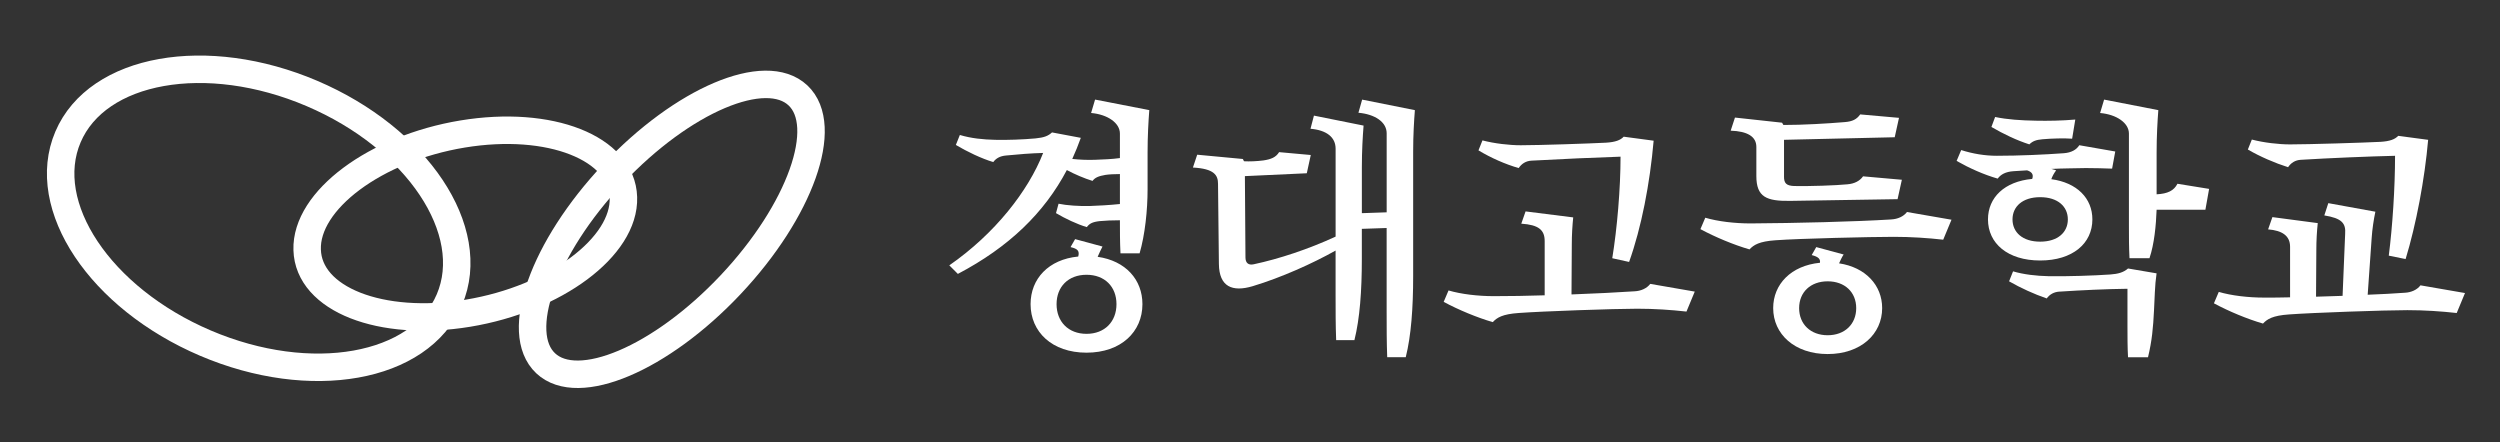
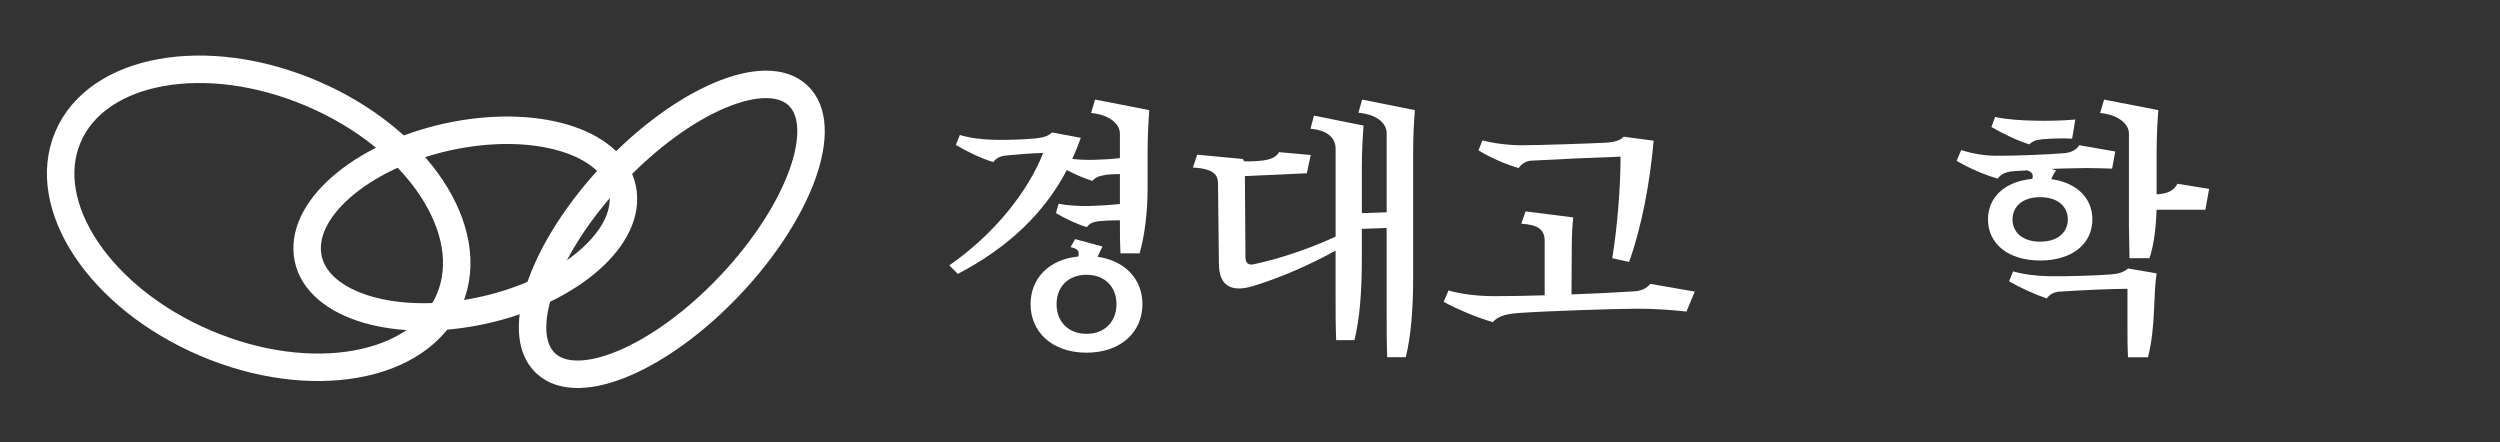
<svg xmlns="http://www.w3.org/2000/svg" id="Layer_1" data-name="Layer 1" viewBox="0 0 1092.43 193.32">
  <rect x="0" y="0" width="1092.43" height="193.32" fill="#333333" stroke="none" />
  <defs>
    <style>
      .cls-1 {
        stroke-miterlimit: 10;
        stroke-width: 12px;
      }

      .cls-1, .cls-2, .cls-3 {
        fill: none;
        stroke: #fff;
      }

      .cls-2 {
        stroke-miterlimit: 10;
        stroke-width: 12px;
      }

      .cls-3 {
        stroke-miterlimit: 10;
        stroke-width: 12px;
      }

      .cls-4 {
        fill: #fff;
      }
    </style>
  </defs>
  <g>
    <ellipse class="cls-3" cx="293.56" cy="100.21" rx="80.4" ry="35.3" transform="translate(19.3 245.13) rotate(-46.7)" />
    <path class="cls-1" d="M272.42,86.26c.7,21.6-29.8,44.3-67.9,50.6-38.2,6.3-69.7-6.1-70.3-27.7-.7-21.6,29.8-44.3,67.9-50.6,38.2-6.3,69.7,6.1,70.3,27.7h0Z" />
    <ellipse class="cls-2" cx="113.05" cy="95.39" rx="59.3" ry="90.6" transform="translate(-19.05 161.95) rotate(-66.9)" />
  </g>
  <g>
    <path class="cls-4" d="M472.29,60.22c-1.12,3.12-2.37,6.23-3.74,9.23,3.24.37,6.98.5,10.1.37,3.24-.13,7.23-.25,10.72-.75v-10.72c0-4.61-5.36-8.35-12.59-8.98l1.74-5.86,23.69,4.61c-.37,4.86-.75,11.35-.75,18.58v16.08c0,8.98-1.12,19.82-3.49,27.93h-8.35c-.25-5.11-.25-9.72-.25-14.46-3.12,0-6.48.13-8.85.37-3.24.37-4.49,1.12-5.61,2.62-4.24-1.25-9.48-3.74-13.47-6.11l1.12-4.11c3.49.75,9.22,1.12,13.59,1,3.49-.13,8.6-.37,13.22-.87v-13.09c-2.37,0-4.86.13-6.36.37-2.87.5-4.49,1.12-5.61,2.62-3.61-1.12-7.73-2.87-11.22-4.74-9.85,18.7-25.31,33.66-47.62,45.38l-3.74-3.74c19.95-13.84,34.53-32.54,41.01-49.12-4.99.12-11.22.62-16.21,1.12-2.74.25-4.36,1.25-5.61,2.87-4.99-1.5-11.35-4.49-16.33-7.48l1.75-4.36c4.99,1.5,10.22,2,15.46,2.12,4.99.13,12.22-.12,17.58-.62,3.87-.37,5.61-1.12,7.23-2.62l12.59,2.37ZM471.16,112.09c.62-2.37-.12-3.37-3.36-4.11l1.99-3.49,11.97,3.24c-.75,1.5-1.5,2.99-2.12,4.49,12.22,1.75,19.57,9.97,19.57,20.7,0,12.09-9.35,21.19-24.44,21.19s-24.44-9.1-24.44-21.19c0-11.1,7.85-19.57,20.82-20.82ZM461.69,132.91c0,7.61,5.11,12.97,13.09,12.97s13.09-5.36,13.09-12.97-5.11-12.84-13.09-12.84-13.09,5.24-13.09,12.84Z" />
    <path class="cls-4" d="M618.26,48.13c-.37,4.86-.75,10.85-.75,18.2v54.36c0,13.84-.87,25.93-3.24,35.41h-8.1c-.25-6.73-.25-12.96-.25-19.82v-36.65l-10.84.37v13.22c0,13.84-.87,25.93-3.24,35.41h-7.98c-.25-6.73-.25-12.97-.25-19.82v-19.32c-9.97,5.61-23.81,11.84-36.28,15.58-8.85,2.62-14.59.25-14.71-9.72l-.38-35.03c0-3.74-1.62-6.61-10.97-7.11l1.87-5.61,19.95,1.87.5,1c2.49.13,5.61,0,8.48-.37,3.37-.5,5.48-1.37,6.86-3.62l13.84,1.25-1.74,7.98-27.05,1.25.25,35.53c0,2.49,1.37,3.49,3.61,2.99,11.1-2.37,23.94-6.61,35.78-12.09v-38.4c0-4.99-3.87-8.1-10.97-8.73l1.5-5.74,21.69,4.36c-.37,4.86-.75,10.85-.75,18.2v20.07l10.84-.37v-34.53c0-4.99-5.23-8.35-12.34-8.98l1.62-5.74,23.06,4.61Z" />
    <path class="cls-4" d="M674.98,129.04v-23.69c0-4.86-2.62-7.11-10.22-7.61l1.87-5.36,20.82,2.62c-.37,3.61-.62,7.6-.62,11.84l-.13,21.82c10.22-.37,19.95-.87,27.55-1.37,2.74-.12,5.36-1.25,6.86-3.24l19.45,3.37-3.62,8.73c-6.73-.75-13.96-1.25-21.57-1.25-9.85,0-41.64,1.12-51.74,1.87-7.1.5-9.47,1.99-11.34,3.99-6.86-2-14.96-5.36-21.44-8.85l2.12-4.99c5.48,1.62,12.84,2.49,19.82,2.49s14.46-.12,22.19-.37ZM663.63,73.44c-5.73-1.62-12.22-4.49-17.58-7.73l1.74-4.36c5.24,1.37,11.72,2.12,16.71,2.12,8.1,0,30.05-.75,37.27-1.12,4.11-.25,6.36-1.12,7.73-2.62l13.09,1.75c-1.62,18.7-5.36,38.02-10.72,52.98l-7.36-1.62c2.12-12.97,3.62-30.42,3.62-44.38-11.1.37-25.43,1-38.9,1.74-2.49.13-4.36,1.37-5.61,3.24Z" />
-     <path class="cls-4" d="M826.44,95.88c2.74-.13,5.36-1.25,6.86-3.24l19.45,3.37-3.62,8.73c-6.73-.75-13.96-1.25-21.57-1.25-9.85,0-41.64.75-51.74,1.5-7.1.5-9.47,2-11.34,3.99-6.86-1.99-14.96-5.36-21.44-8.85l2.12-4.99c5.48,1.62,12.84,2.49,19.82,2.49,19.32-.12,45.38-.75,61.46-1.74ZM779.56,77.18c0,2.74.87,3.99,4.49,4.11,6.86.13,18.08-.25,23.19-.75,3.12-.25,5.48-1.5,6.86-3.49l16.96,1.5-1.87,8.48-47,.75c-10.22.13-14.71-1.62-14.71-10.85v-12.72c0-4.61-3.99-6.86-11.22-7.11l1.87-5.73,20.57,2.24.62,1c8.6,0,19.07-.62,26.68-1.25,3.49-.25,5.36-1.25,6.86-3.37l16.95,1.5-1.87,8.48-48.37,1.12v16.08ZM795.27,114.83c.25-1.62-.62-2.62-3.61-3.37l1.99-3.49,11.97,3.24c-.75,1.12-1.37,2.49-2,3.86,11.6,1.75,18.83,9.6,18.83,19.57,0,11.34-9.35,20.07-23.81,20.07s-23.81-8.73-23.81-20.07c0-10.47,7.85-18.58,20.44-19.82ZM786.17,134.65c0,6.98,4.99,11.84,12.47,11.84s12.47-4.86,12.47-11.84-4.99-11.72-12.47-11.72-12.47,4.74-12.47,11.72Z" />
-     <path class="cls-4" d="M922.92,73.69c-2.99-.12-7.73-.25-11.47-.25-5.11.12-10.1.12-15.09.37l2.12.62c-1,1.37-1.62,2.49-2.12,3.87,11.22,1.5,17.95,8.35,17.95,17.58,0,10.47-8.6,17.95-22.81,17.95s-22.81-7.48-22.81-17.95c0-9.6,7.23-16.58,19.32-17.7.75-1.99-.25-3.12-2.24-3.74l-5.98.37c-3.37.25-5.48,1.37-6.86,3.24-6.11-1.75-12.47-4.61-17.95-7.73l2-4.74c5.11,1.62,10.35,2.49,15.58,2.49,9.6,0,20.95-.5,29.3-1.12,3.24-.25,5.48-1.5,6.73-3.49l15.71,2.74-1.37,7.48ZM905.47,60.6c-3.61-.25-8.73-.12-12.96.25-2.87.25-4.36.87-5.74,2.24-5.48-1.75-11.22-4.49-16.58-7.61l1.62-4.36c5.36,1.12,11.22,1.5,17.83,1.62,5.11.12,11.59,0,17.2-.5l-1.37,8.35ZM899.98,127.42c-2.49.13-4.36,1.25-5.61,2.99-5.48-1.87-11.47-4.61-16.46-7.48l1.74-4.36c4.61,1.37,10.1,2,15.58,2.12,8.1.13,19.82-.25,26.93-.75,3.37-.25,5.73-.87,7.73-2.62l12.47,2.12c-.38,2.74-.62,5.24-.75,8.23l-.37,7.98c-.37,7.48-.87,13.22-2.62,20.45h-8.73c-.25-4.24-.25-9.22-.25-13.59v-16.33c-9.6.12-19.95.62-29.67,1.25ZM879.41,95.88c0,5.61,4.36,9.72,12.09,9.72s12.09-4.11,12.09-9.72-4.36-9.72-12.09-9.72-12.09,4.11-12.09,9.72ZM930.28,99v-40.64c0-4.61-5.36-8.35-12.59-8.98l1.75-5.86,23.69,4.61c-.37,4.86-.75,11.35-.75,18.58v18.2c4.86-.25,7.6-1.62,9.1-4.61l13.84,2.24-1.62,9.1h-21.32c-.25,6.73-1,14.96-3.12,21.19h-8.73c-.25-4.99-.25-8.98-.25-13.84Z" />
-     <path class="cls-4" d="M1000.7,129.91v-22.07c0-4.86-3.49-7.11-9.6-7.61l1.87-5.36,19.82,2.62c-.38,3.62-.62,7.61-.62,11.84l-.13,20.32,11.6-.37,1.12-27.05c.37-4.74-1.5-6.86-9.1-8.1l1.74-5.36,20.57,3.74c-.75,3.49-1.37,7.73-1.62,11.47l-1.74,24.81c5.98-.25,11.47-.5,16.21-.87,2.74-.12,5.36-1.25,6.86-3.24l19.45,3.37-3.62,8.73c-6.73-.75-13.96-1.25-21.57-1.25-9.85,0-41.64,1.12-51.74,1.87-7.1.5-9.47,2-11.34,3.99-6.86-1.99-14.96-5.36-21.44-8.85l2.12-4.99c5.48,1.62,12.84,2.49,19.82,2.49,3.61,0,7.35,0,11.34-.12ZM999.83,73.07c-5.86-1.87-12.22-4.61-17.58-7.73l1.74-4.36c5.24,1.37,11.72,2.12,16.7,2.12,8.1,0,32.29-.75,39.52-1.12,4.11-.25,6.36-1.12,7.73-2.62l13.09,1.74c-1.5,17.2-5.24,37.03-9.85,52.11l-7.35-1.5c1.62-12.72,2.74-29.55,2.74-43.63-11.1.25-28.92,1-41.14,1.75-2.49.12-4.36,1.37-5.61,3.24Z" />
+     <path class="cls-4" d="M922.92,73.69c-2.99-.12-7.73-.25-11.47-.25-5.11.12-10.1.12-15.09.37l2.12.62c-1,1.37-1.62,2.49-2.12,3.87,11.22,1.5,17.95,8.35,17.95,17.58,0,10.47-8.6,17.95-22.81,17.95s-22.81-7.48-22.81-17.95c0-9.6,7.23-16.58,19.32-17.7.75-1.99-.25-3.12-2.24-3.74l-5.98.37c-3.37.25-5.48,1.37-6.86,3.24-6.11-1.75-12.47-4.61-17.95-7.73l2-4.74c5.11,1.62,10.35,2.49,15.58,2.49,9.6,0,20.95-.5,29.3-1.12,3.24-.25,5.48-1.5,6.73-3.49l15.71,2.74-1.37,7.48ZM905.47,60.6c-3.61-.25-8.73-.12-12.96.25-2.87.25-4.36.87-5.74,2.24-5.48-1.75-11.22-4.49-16.58-7.61l1.62-4.36c5.36,1.12,11.22,1.5,17.83,1.62,5.11.12,11.59,0,17.2-.5l-1.37,8.35ZM899.98,127.42c-2.49.13-4.36,1.25-5.61,2.99-5.48-1.87-11.47-4.61-16.46-7.48l1.74-4.36c4.61,1.37,10.1,2,15.58,2.12,8.1.13,19.82-.25,26.93-.75,3.37-.25,5.73-.87,7.73-2.62l12.47,2.12c-.38,2.74-.62,5.24-.75,8.23l-.37,7.98c-.37,7.48-.87,13.22-2.62,20.45h-8.73c-.25-4.24-.25-9.22-.25-13.59v-16.33c-9.6.12-19.95.62-29.67,1.25ZM879.41,95.88c0,5.61,4.36,9.72,12.09,9.72s12.09-4.11,12.09-9.72-4.36-9.72-12.09-9.72-12.09,4.11-12.09,9.72ZM930.28,99v-40.64c0-4.61-5.36-8.35-12.59-8.98l1.75-5.86,23.69,4.61c-.37,4.86-.75,11.35-.75,18.58v18.2c4.86-.25,7.6-1.62,9.1-4.61l13.84,2.24-1.62,9.1h-21.32c-.25,6.73-1,14.96-3.12,21.19h-8.73Z" />
  </g>
</svg>